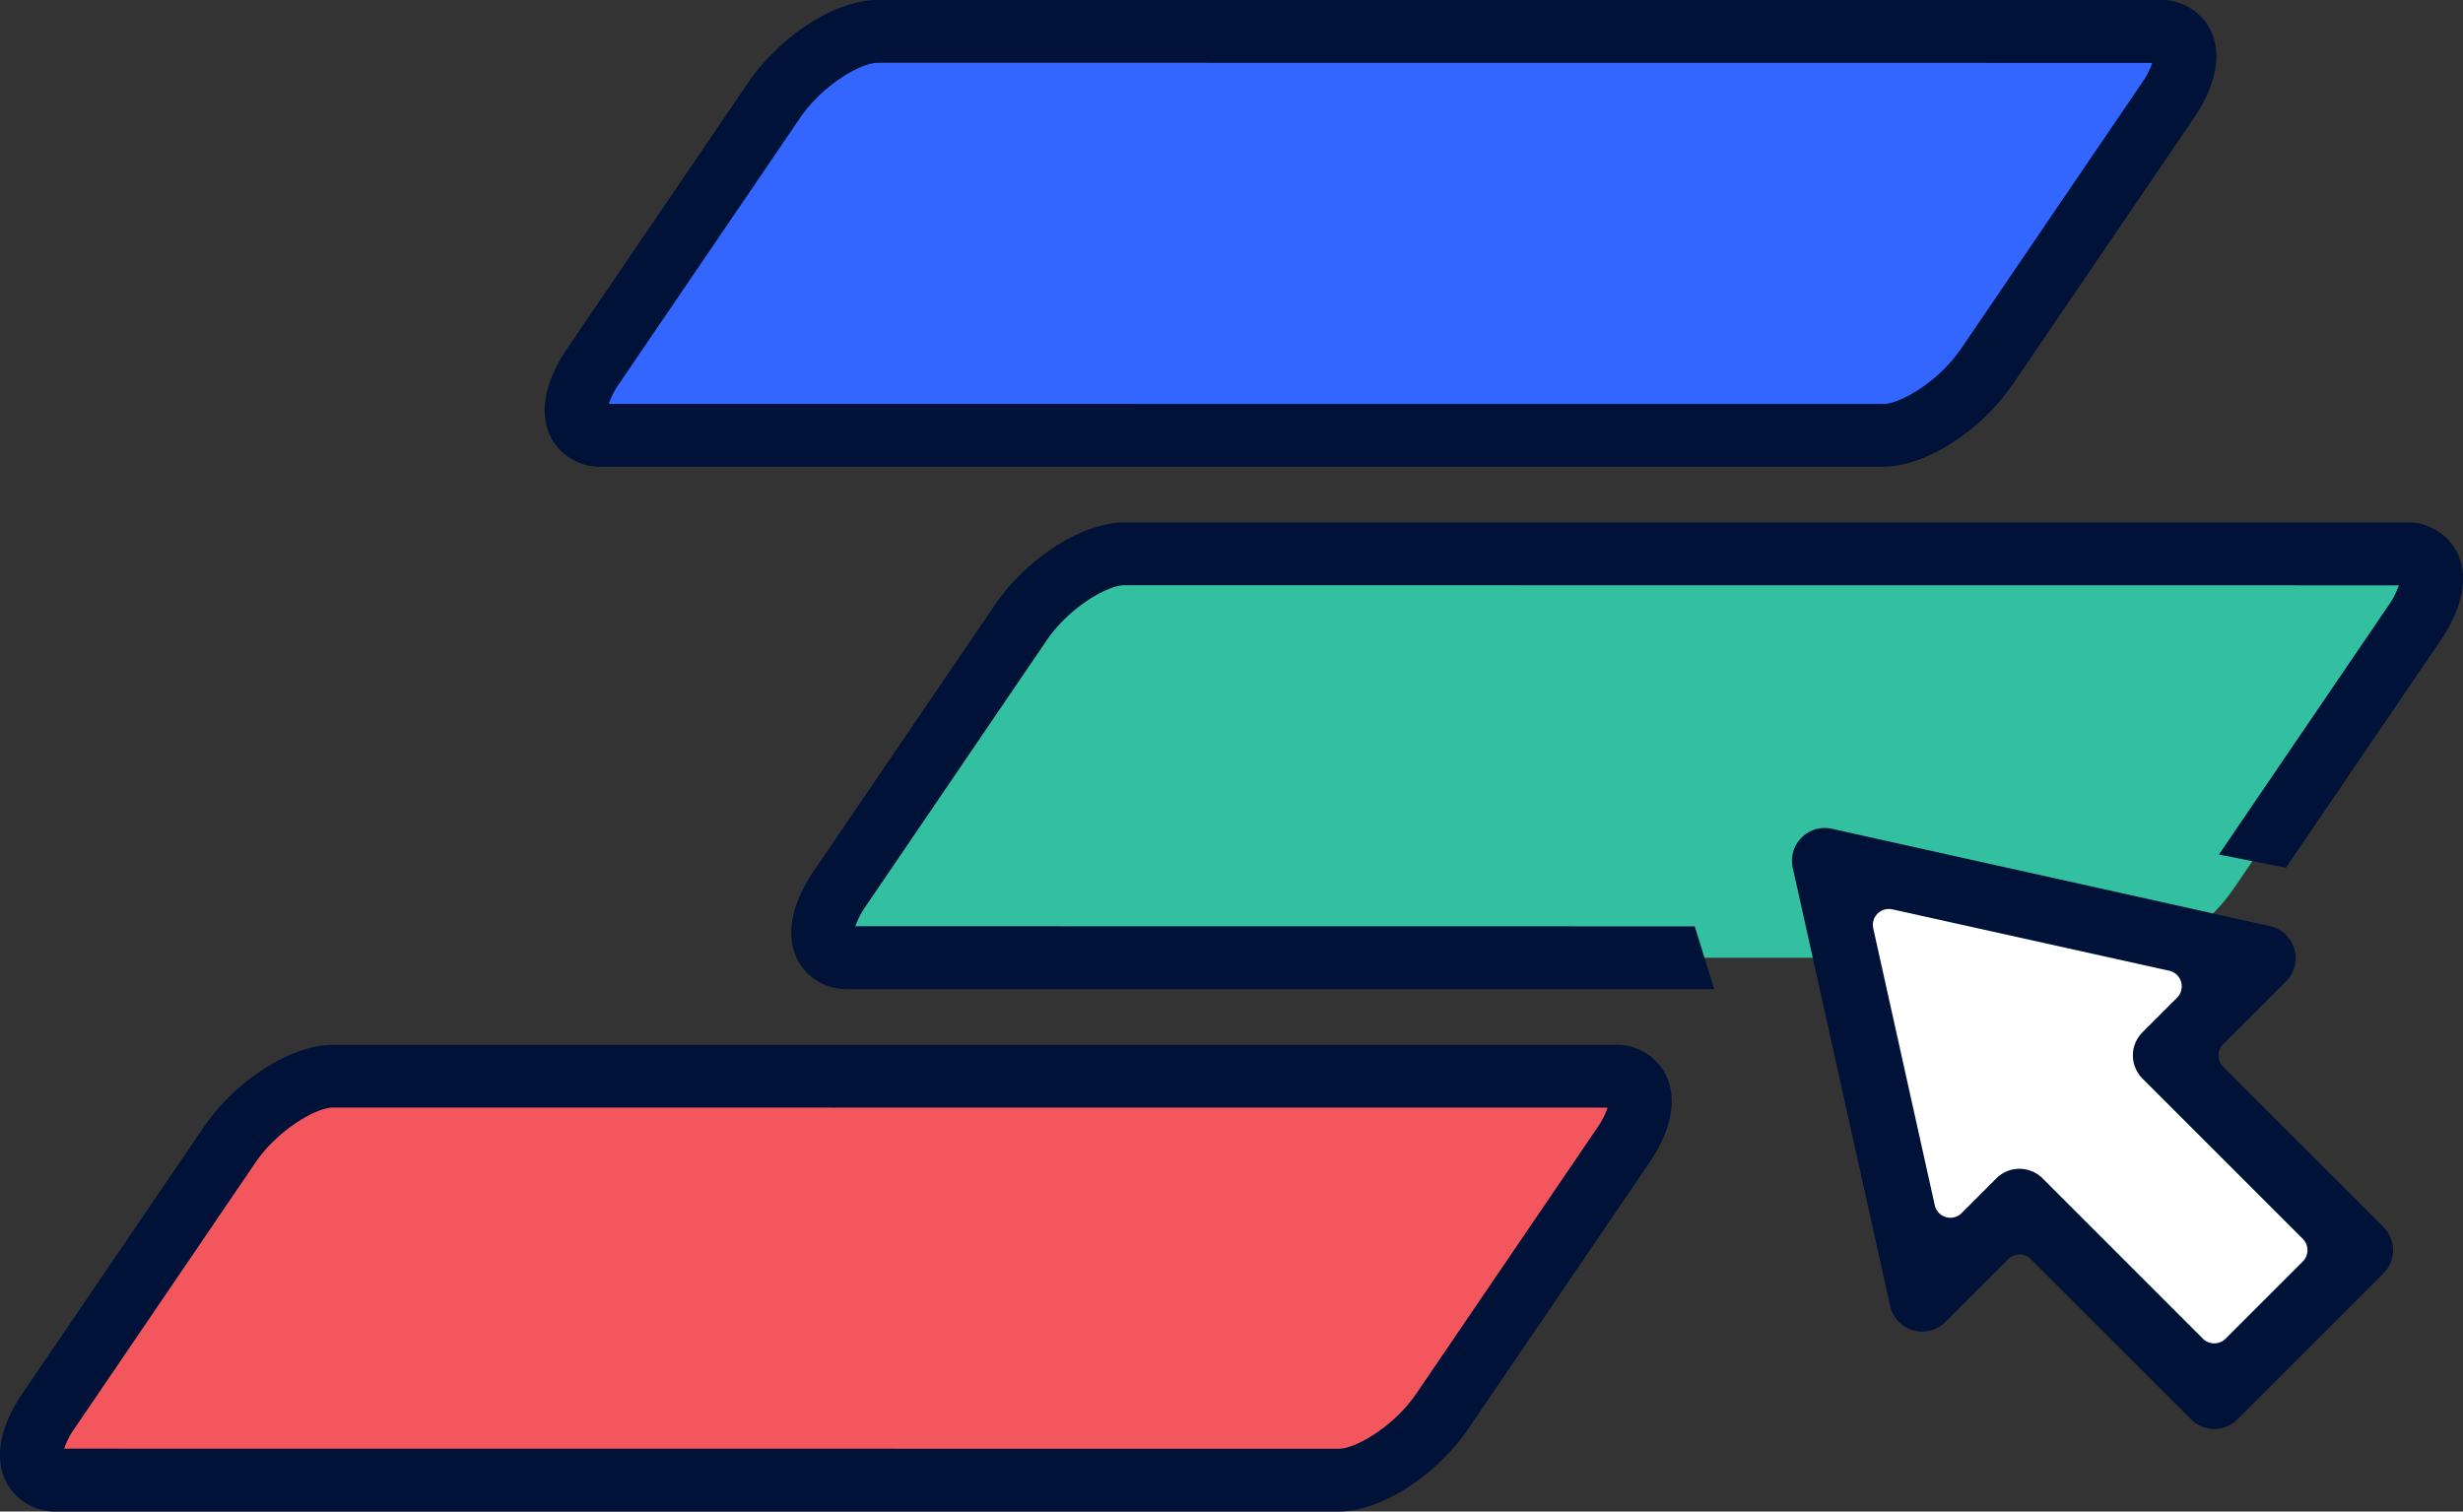
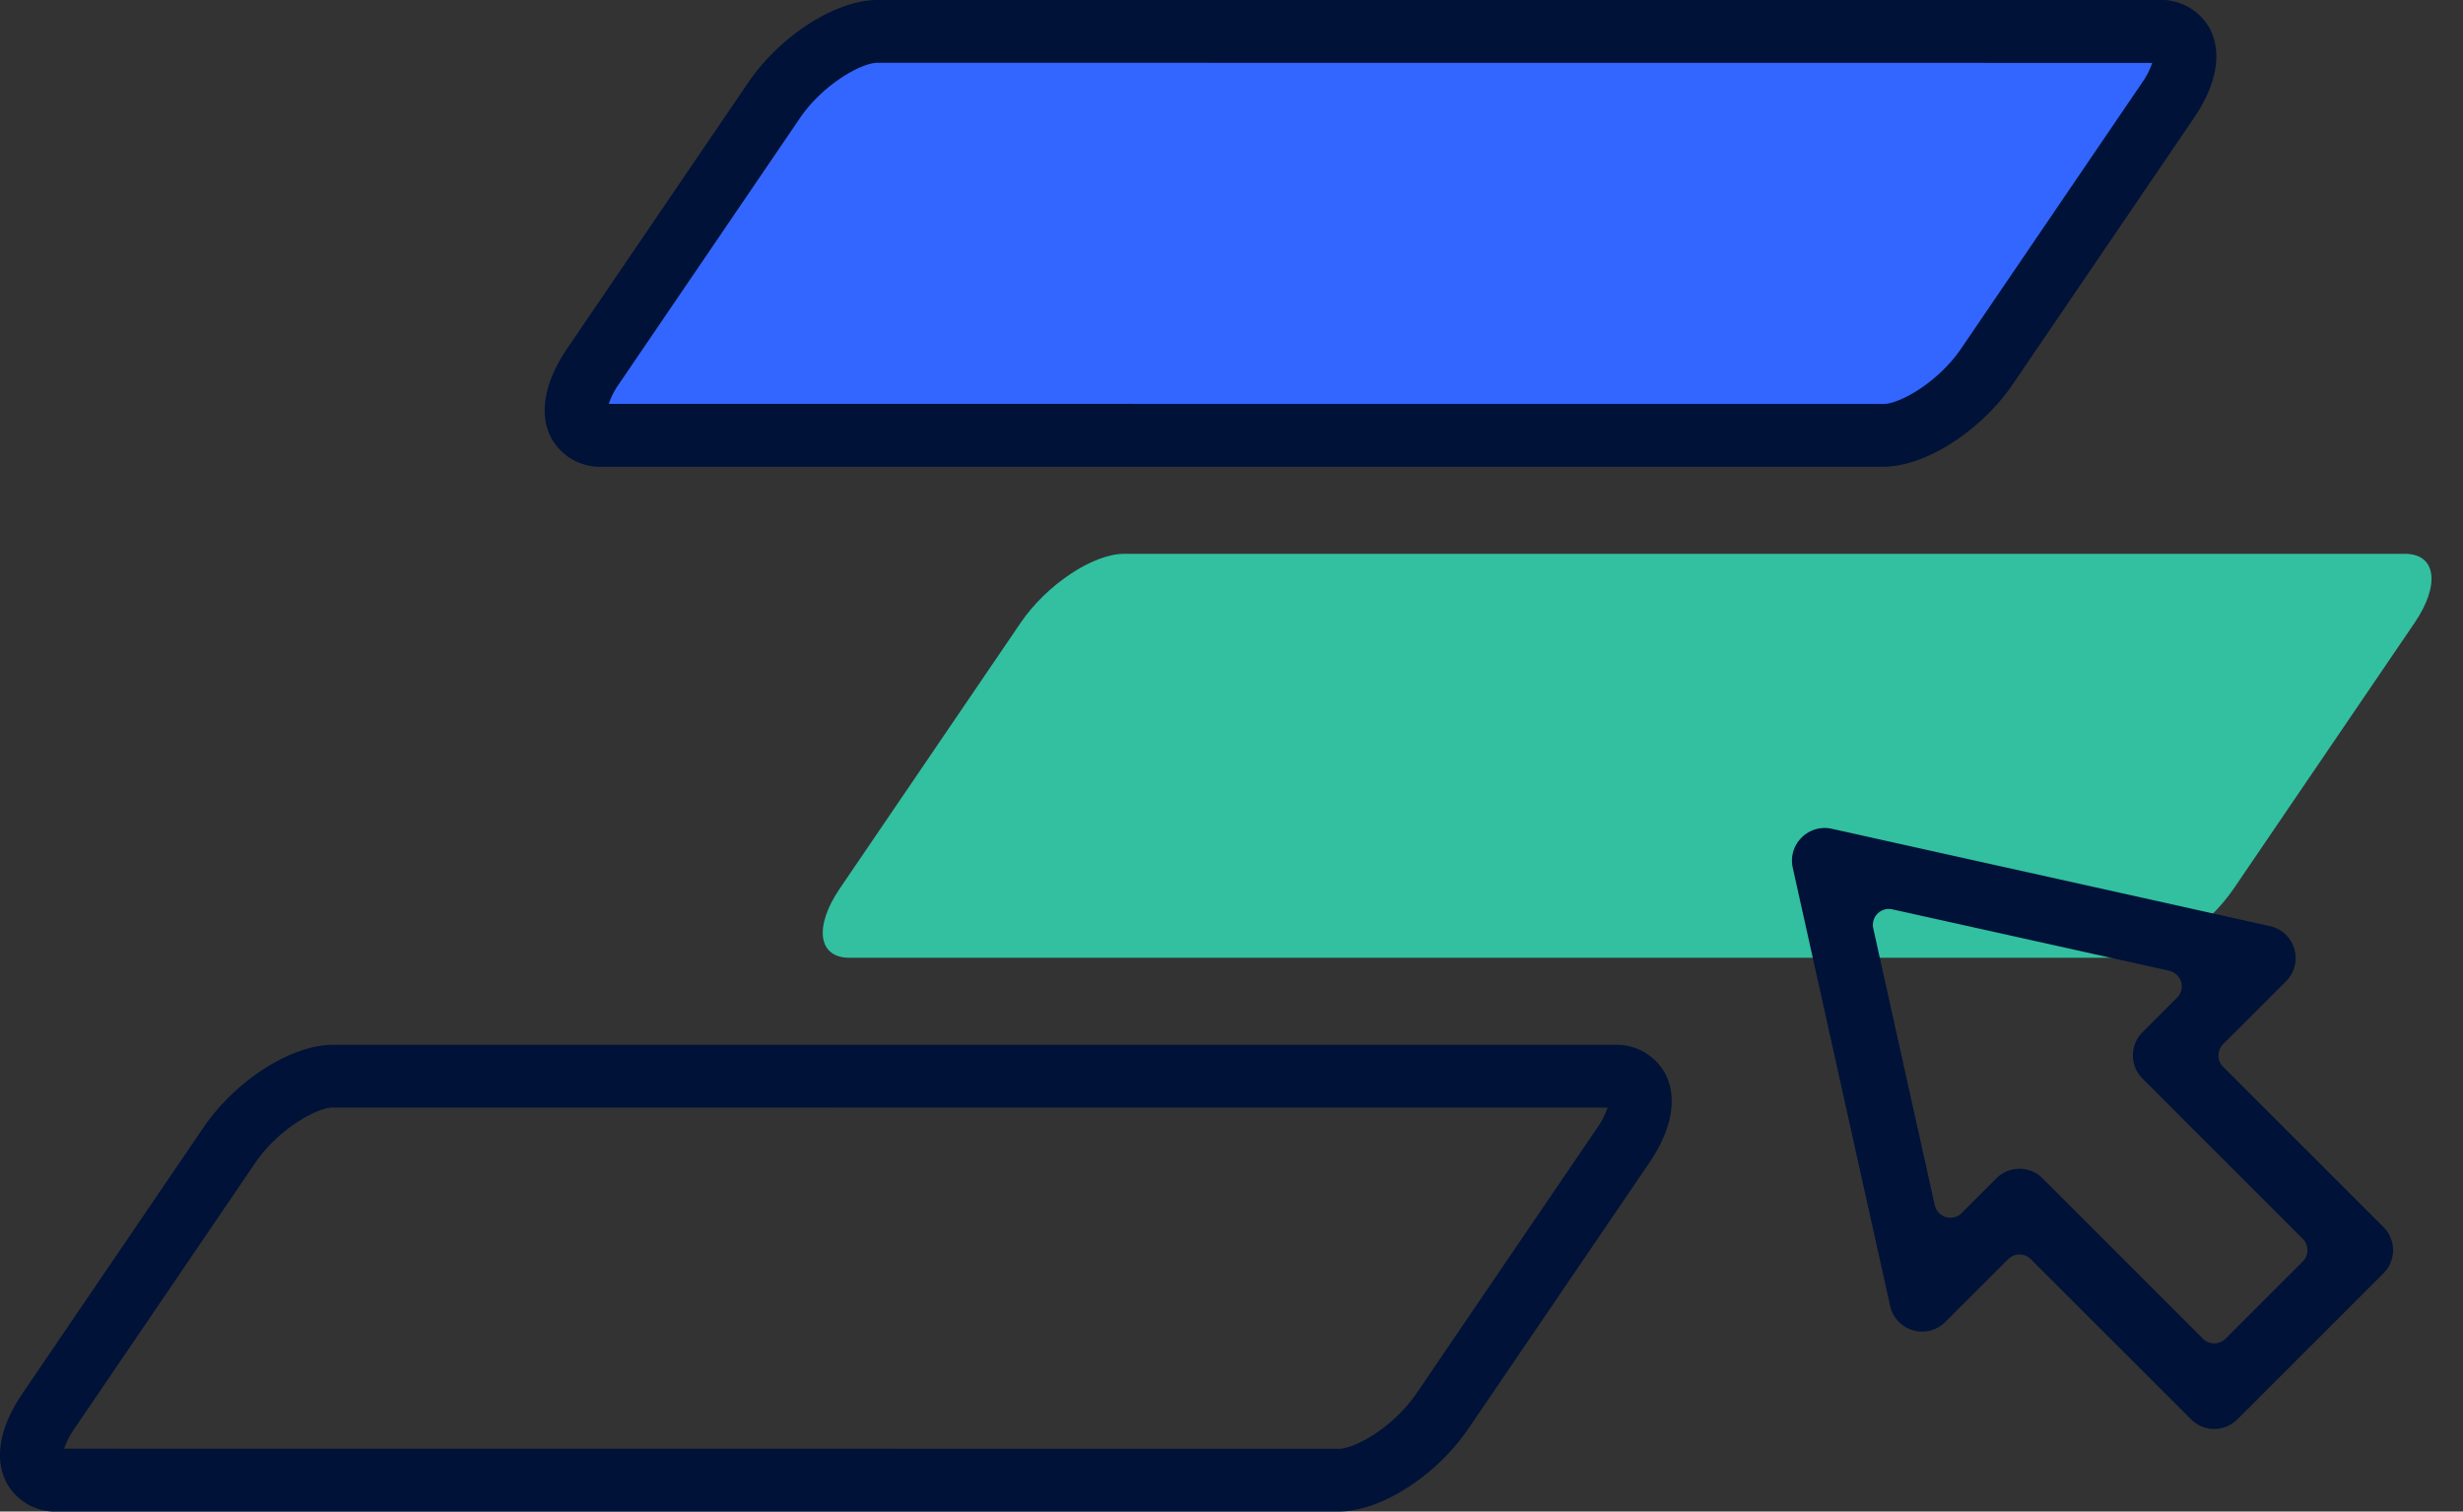
<svg xmlns="http://www.w3.org/2000/svg" width="184.146" height="113.029" viewBox="0 0 184.146 113.029">
  <rect x="0" y="0" width="184.146" height="113.029" fill="#333333" stroke="none" />
  <defs>
    <style>.a{fill:#32c0a0;}.b{fill:#36f;}.c{fill:#f3565d;}.d{fill:#001238;}.e{fill:#fff;}</style>
  </defs>
  <g transform="translate(0)">
    <path class="a" d="M42.388,145.925H-53.367c-2.337,0-2.658-2.316-.716-5.171l13.517-19.865c1.942-2.855,5.412-5.169,7.752-5.169H62.938c2.339,0,2.661,2.313.718,5.169L50.14,140.754C48.2,143.609,44.725,145.925,42.388,145.925Z" transform="translate(116.866 -74.306)" />
    <path class="b" d="M35.239,130.861H-60.516c-2.337,0-2.658-2.316-.716-5.169l13.517-19.868c1.942-2.855,5.412-5.169,7.752-5.169H55.789c2.339,0,2.661,2.313.718,5.169L42.991,125.692C41.048,128.545,37.578,130.861,35.239,130.861Z" transform="translate(105.475 -98.309)" />
-     <path class="c" d="M19.154,160.986H-76.6c-2.337,0-2.658-2.313-.716-5.169L-63.8,135.953c1.942-2.855,5.412-5.169,7.752-5.169H39.7c2.339,0,2.661,2.313.718,5.169L26.906,155.818C24.963,158.673,21.491,160.986,19.154,160.986Z" transform="translate(79.846 -50.304)" />
    <path class="d" d="M36.725,134.65H-59.029a4.157,4.157,0,0,1-3.843-2.134c-.949-1.8-.529-4.178,1.185-6.7l13.519-19.868c2.4-3.532,6.566-6.2,9.689-6.2H57.275a4.156,4.156,0,0,1,3.841,2.134c.952,1.8.532,4.181-1.185,6.7L46.414,128.454C44.013,131.987,39.845,134.65,36.725,134.65Zm-95.3-4.7,95.3.008c1.219,0,4.087-1.616,5.809-4.142l13.517-19.868a5.793,5.793,0,0,0,.768-1.494l-95.3-.008c-1.219,0-4.09,1.616-5.809,4.142l-13.519,19.868A5.794,5.794,0,0,0-58.576,129.948Z" transform="translate(104.092 -99.751)" />
    <path class="d" d="M21.022,164.775H-74.733a4.153,4.153,0,0,1-3.841-2.134c-.952-1.8-.532-4.178,1.185-6.7l13.517-19.865c2.4-3.532,6.569-6.2,9.691-6.2H41.572a4.157,4.157,0,0,1,3.843,2.134c.952,1.8.532,4.178-1.185,6.7L30.711,158.58C28.309,162.112,24.144,164.775,21.022,164.775Zm-95.3-4.7,95.3.008c1.219,0,4.09-1.613,5.809-4.142L40.35,136.075a5.885,5.885,0,0,0,.768-1.5l-95.3-.008c-1.219,0-4.09,1.616-5.812,4.144L-73.509,158.58A5.834,5.834,0,0,0-74.277,160.074Z" transform="translate(79.072 -51.746)" />
    <g transform="translate(133.976 61.917)">
-       <path class="e" d="M-26.46,124.537l31.526,7.537-6.321,7.132L13.251,154.28,3.12,164.41l-16.209-13.291-6.321,6.321Z" transform="translate(28.926 -122.174)" />
      <path class="d" d="M4.825,141.481a1.2,1.2,0,0,1,0-1.691l4.707-4.707a2.448,2.448,0,0,0-1.2-4.118l-32.759-7.28a2.439,2.439,0,0,0-.532-.06,2.437,2.437,0,0,0-1.735.721,2.42,2.42,0,0,0-.656,2.256l7.28,32.765a2.444,2.444,0,0,0,1.706,1.818,2.416,2.416,0,0,0,.679.1,2.458,2.458,0,0,0,1.732-.716l4.707-4.7a1.2,1.2,0,0,1,.845-.353,1.2,1.2,0,0,1,.845.353L2.431,167.848a2.448,2.448,0,0,0,3.46,0l10.921-10.921a2.448,2.448,0,0,0,0-3.46Zm5.954,14.562-5.773,5.773a1.2,1.2,0,0,1-1.691,0L-8.671,149.827a2.435,2.435,0,0,0-1.73-.716,2.43,2.43,0,0,0-1.73.716l-2.591,2.593a1.2,1.2,0,0,1-.845.35,1.149,1.149,0,0,1-.335-.049,1.2,1.2,0,0,1-.832-.887l-4.6-20.705a1.2,1.2,0,0,1,.322-1.1,1.2,1.2,0,0,1,.845-.35,1.26,1.26,0,0,1,.259.029L.8,134.3a1.2,1.2,0,0,1,.586,2.012l-2.591,2.591a2.445,2.445,0,0,0,0,3.457l11.987,11.989A1.2,1.2,0,0,1,10.779,156.043Z" transform="translate(27.411 -123.626)" />
    </g>
-     <path class="d" d="M68.227,116.949a4.157,4.157,0,0,0-3.843-2.134H-31.369c-3.122,0-7.287,2.663-9.691,6.2l-13.517,19.865c-1.717,2.523-2.137,4.9-1.185,6.7a4.15,4.15,0,0,0,3.843,2.134H12.739l-1.45-4.694-62.757-.008a5.944,5.944,0,0,1,.77-1.491l13.517-19.868c1.722-2.529,4.593-4.142,5.812-4.142l95.3.008a5.922,5.922,0,0,1-.768,1.494L50.478,139.649l5.005.991,11.559-16.989C68.759,121.13,69.179,118.749,68.227,116.949Z" transform="translate(115.42 -75.748)" />
  </g>
</svg>